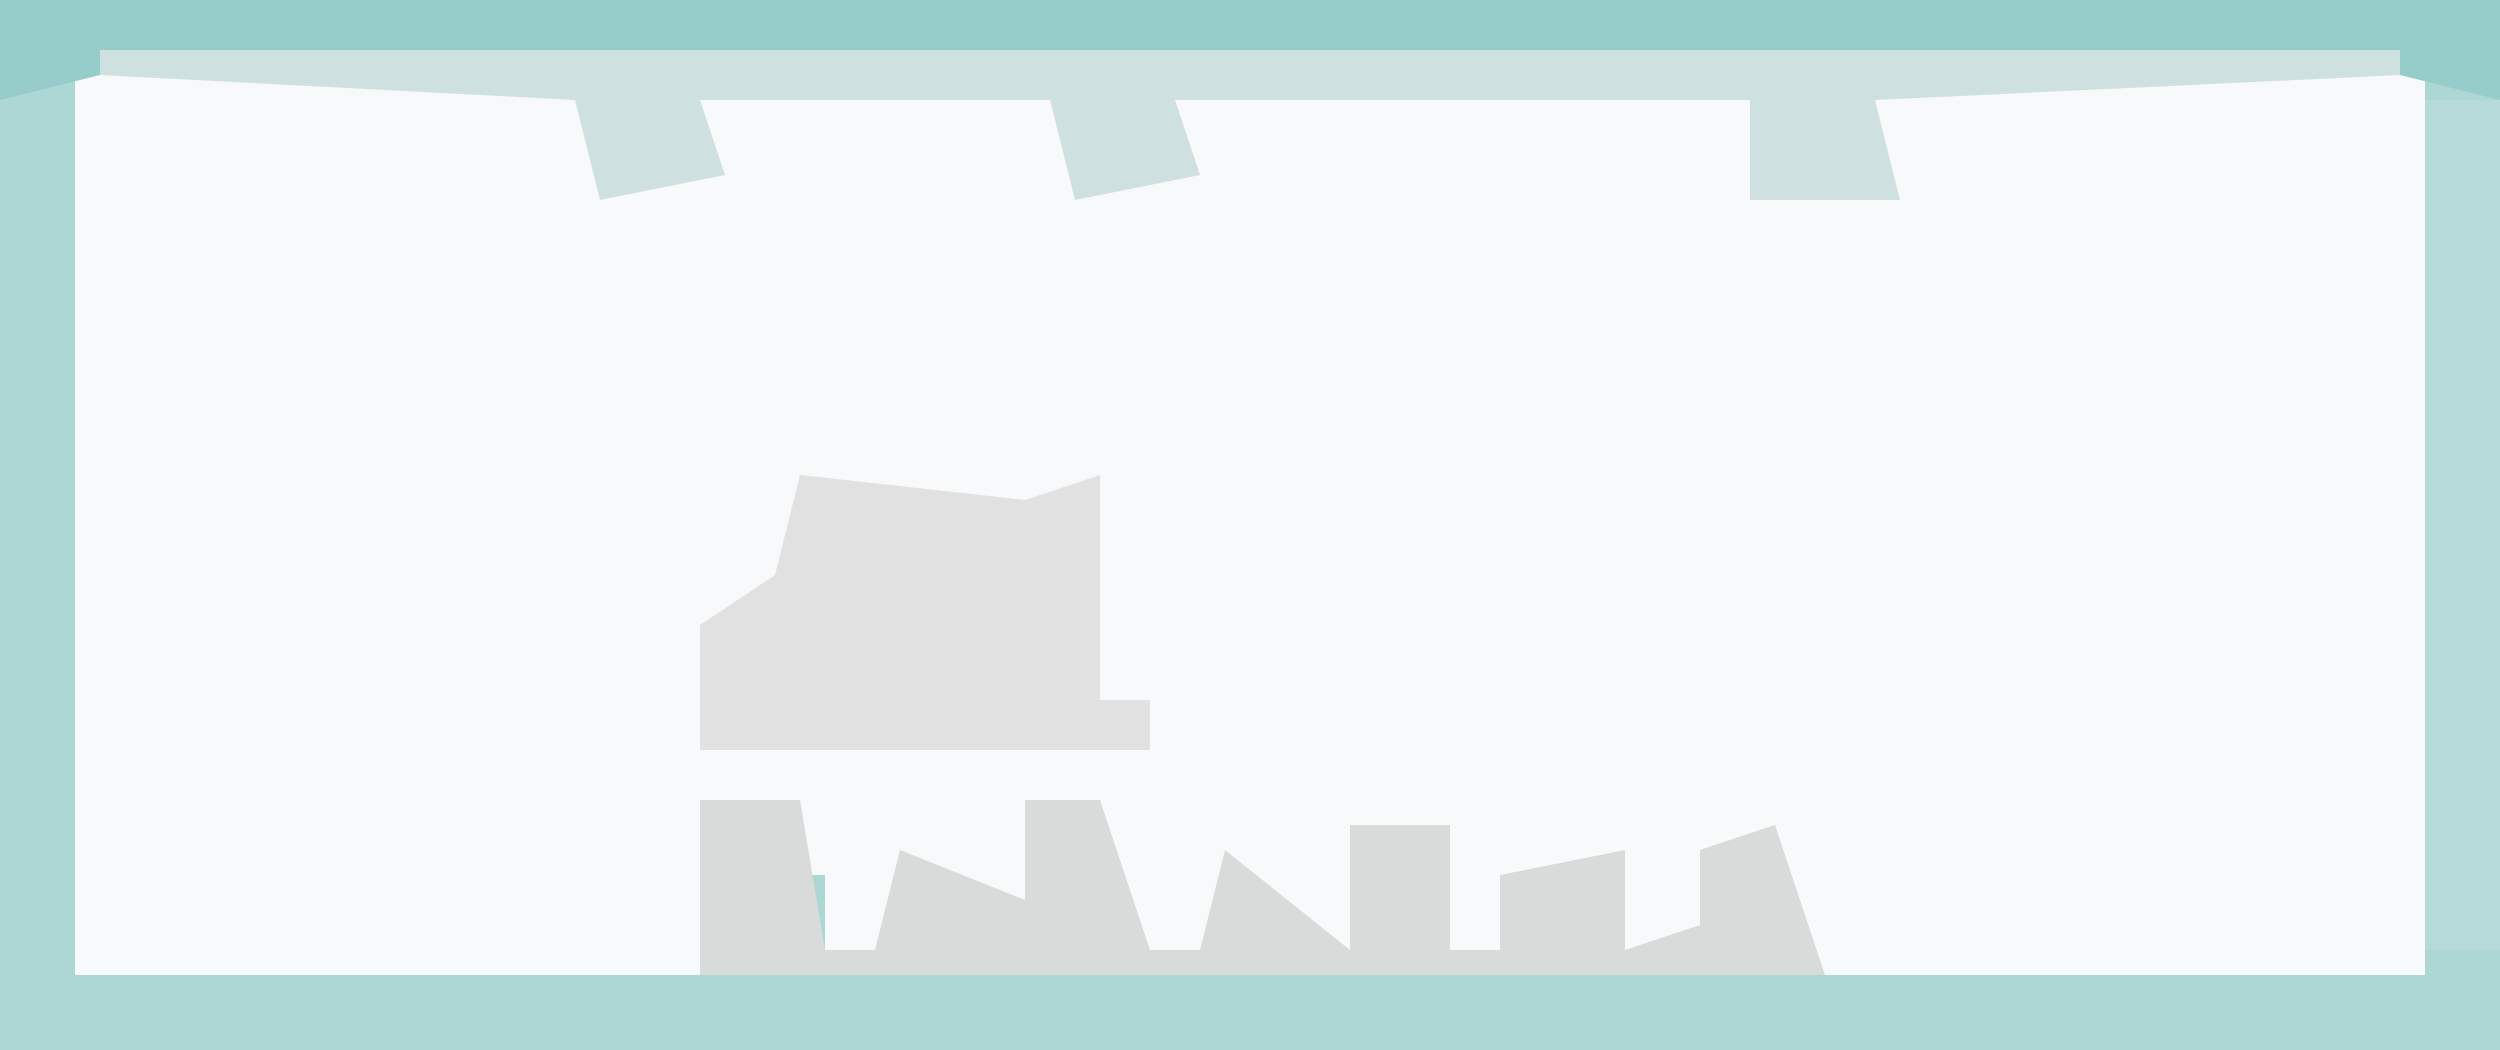
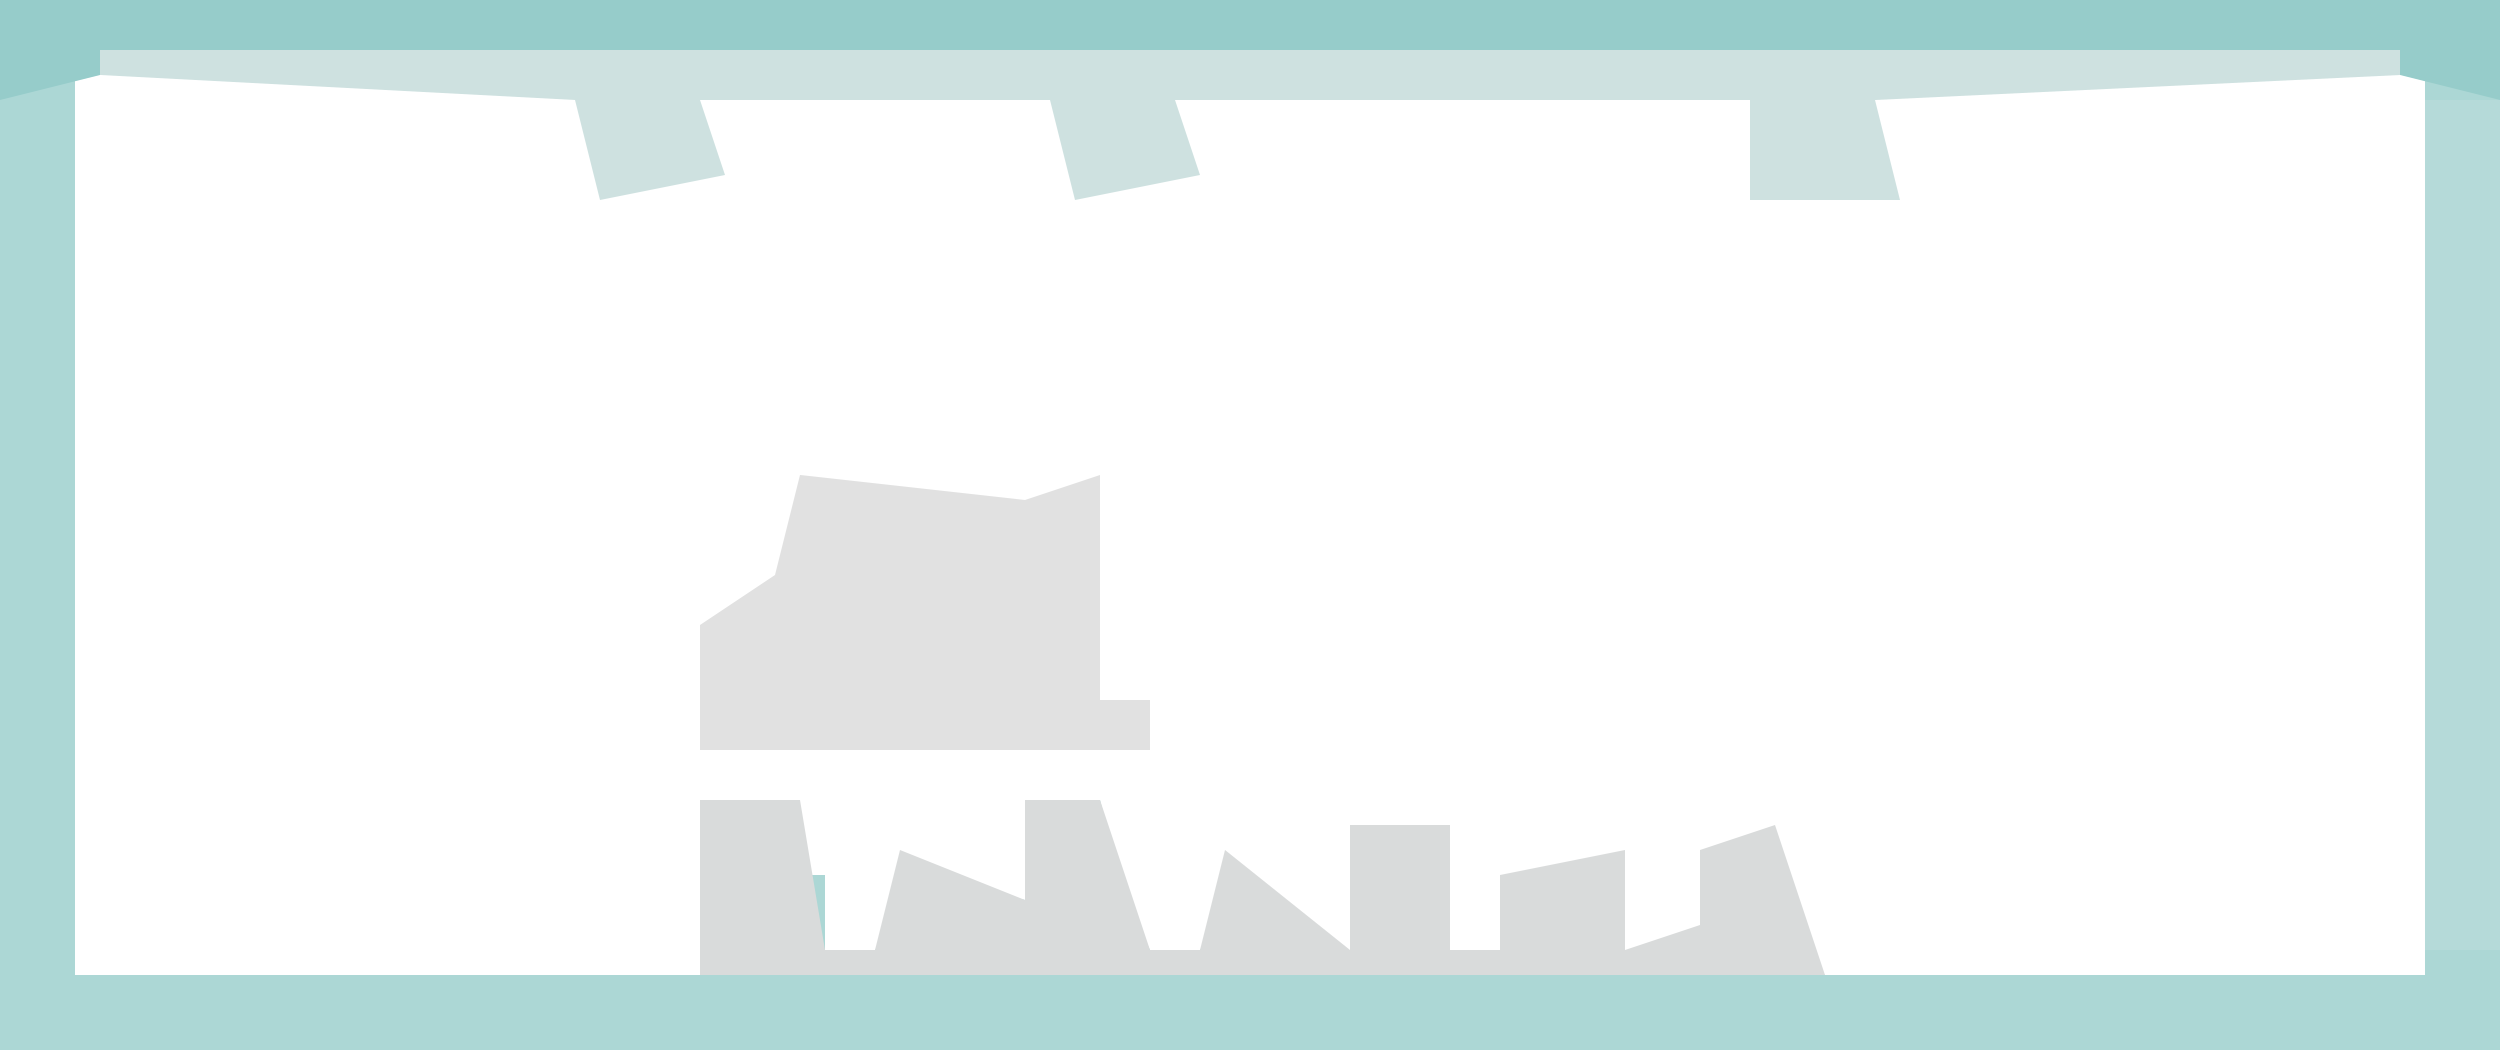
<svg xmlns="http://www.w3.org/2000/svg" version="1.1" width="100" height="42">
-   <path d="M0,0 L100,0 L100,42 L0,42 Z " fill="#F7F9FA" transform="translate(0,0)" />
  <path d="M0,0 L100,0 L100,42 L0,42 Z M4,2 L3,3 L3,39 L28,39 L29,34 L28,32 L32,32 L31,35 L33,35 L33,38 L35,38 L37,35 L41,36 L41,32 L44,32 L45,36 L46,38 L48,38 L50,35 L51,38 L54,38 L55,35 L54,33 L58,33 L58,35 L56,36 L58,36 L58,38 L60,38 L60,35 L64,35 L65,38 L70,38 L68,37 L68,34 L71,34 L71,38 L73,39 L97,39 L97,3 L96,2 Z " fill="#ACD7D5" transform="translate(0,0)" />
  <path d="M0,0 L100,0 L100,4 L96,3 L4,3 L0,4 Z " fill="#96CCCA" transform="translate(0,0)" />
  <path d="M0,0 L4,0 L5,6 L7,6 L8,2 L13,4 L13,0 L16,0 L18,6 L20,6 L21,2 L26,6 L26,1 L30,1 L30,6 L32,6 L32,3 L37,2 L37,6 L40,5 L40,2 L43,1 L45,7 L0,7 Z " fill="#D9DBDB" transform="translate(28,32)" />
  <path d="M0,0 L92,0 L92,1 L71,2 L72,6 L66,6 L66,2 L43,2 L44,5 L39,6 L38,2 L24,2 L25,5 L20,6 L19,2 L0,1 Z " fill="#CEE1E0" transform="translate(4,2)" />
  <path d="M0,0 L9,1 L12,0 L12,9 L14,9 L14,11 L-4,11 L-4,6 L-1,4 Z " fill="#E1E1E1" transform="translate(32,19)" />
  <path d="M0,0 L3,0 L3,34 L0,34 Z " fill="#B5DAD9" transform="translate(97,4)" />
</svg>